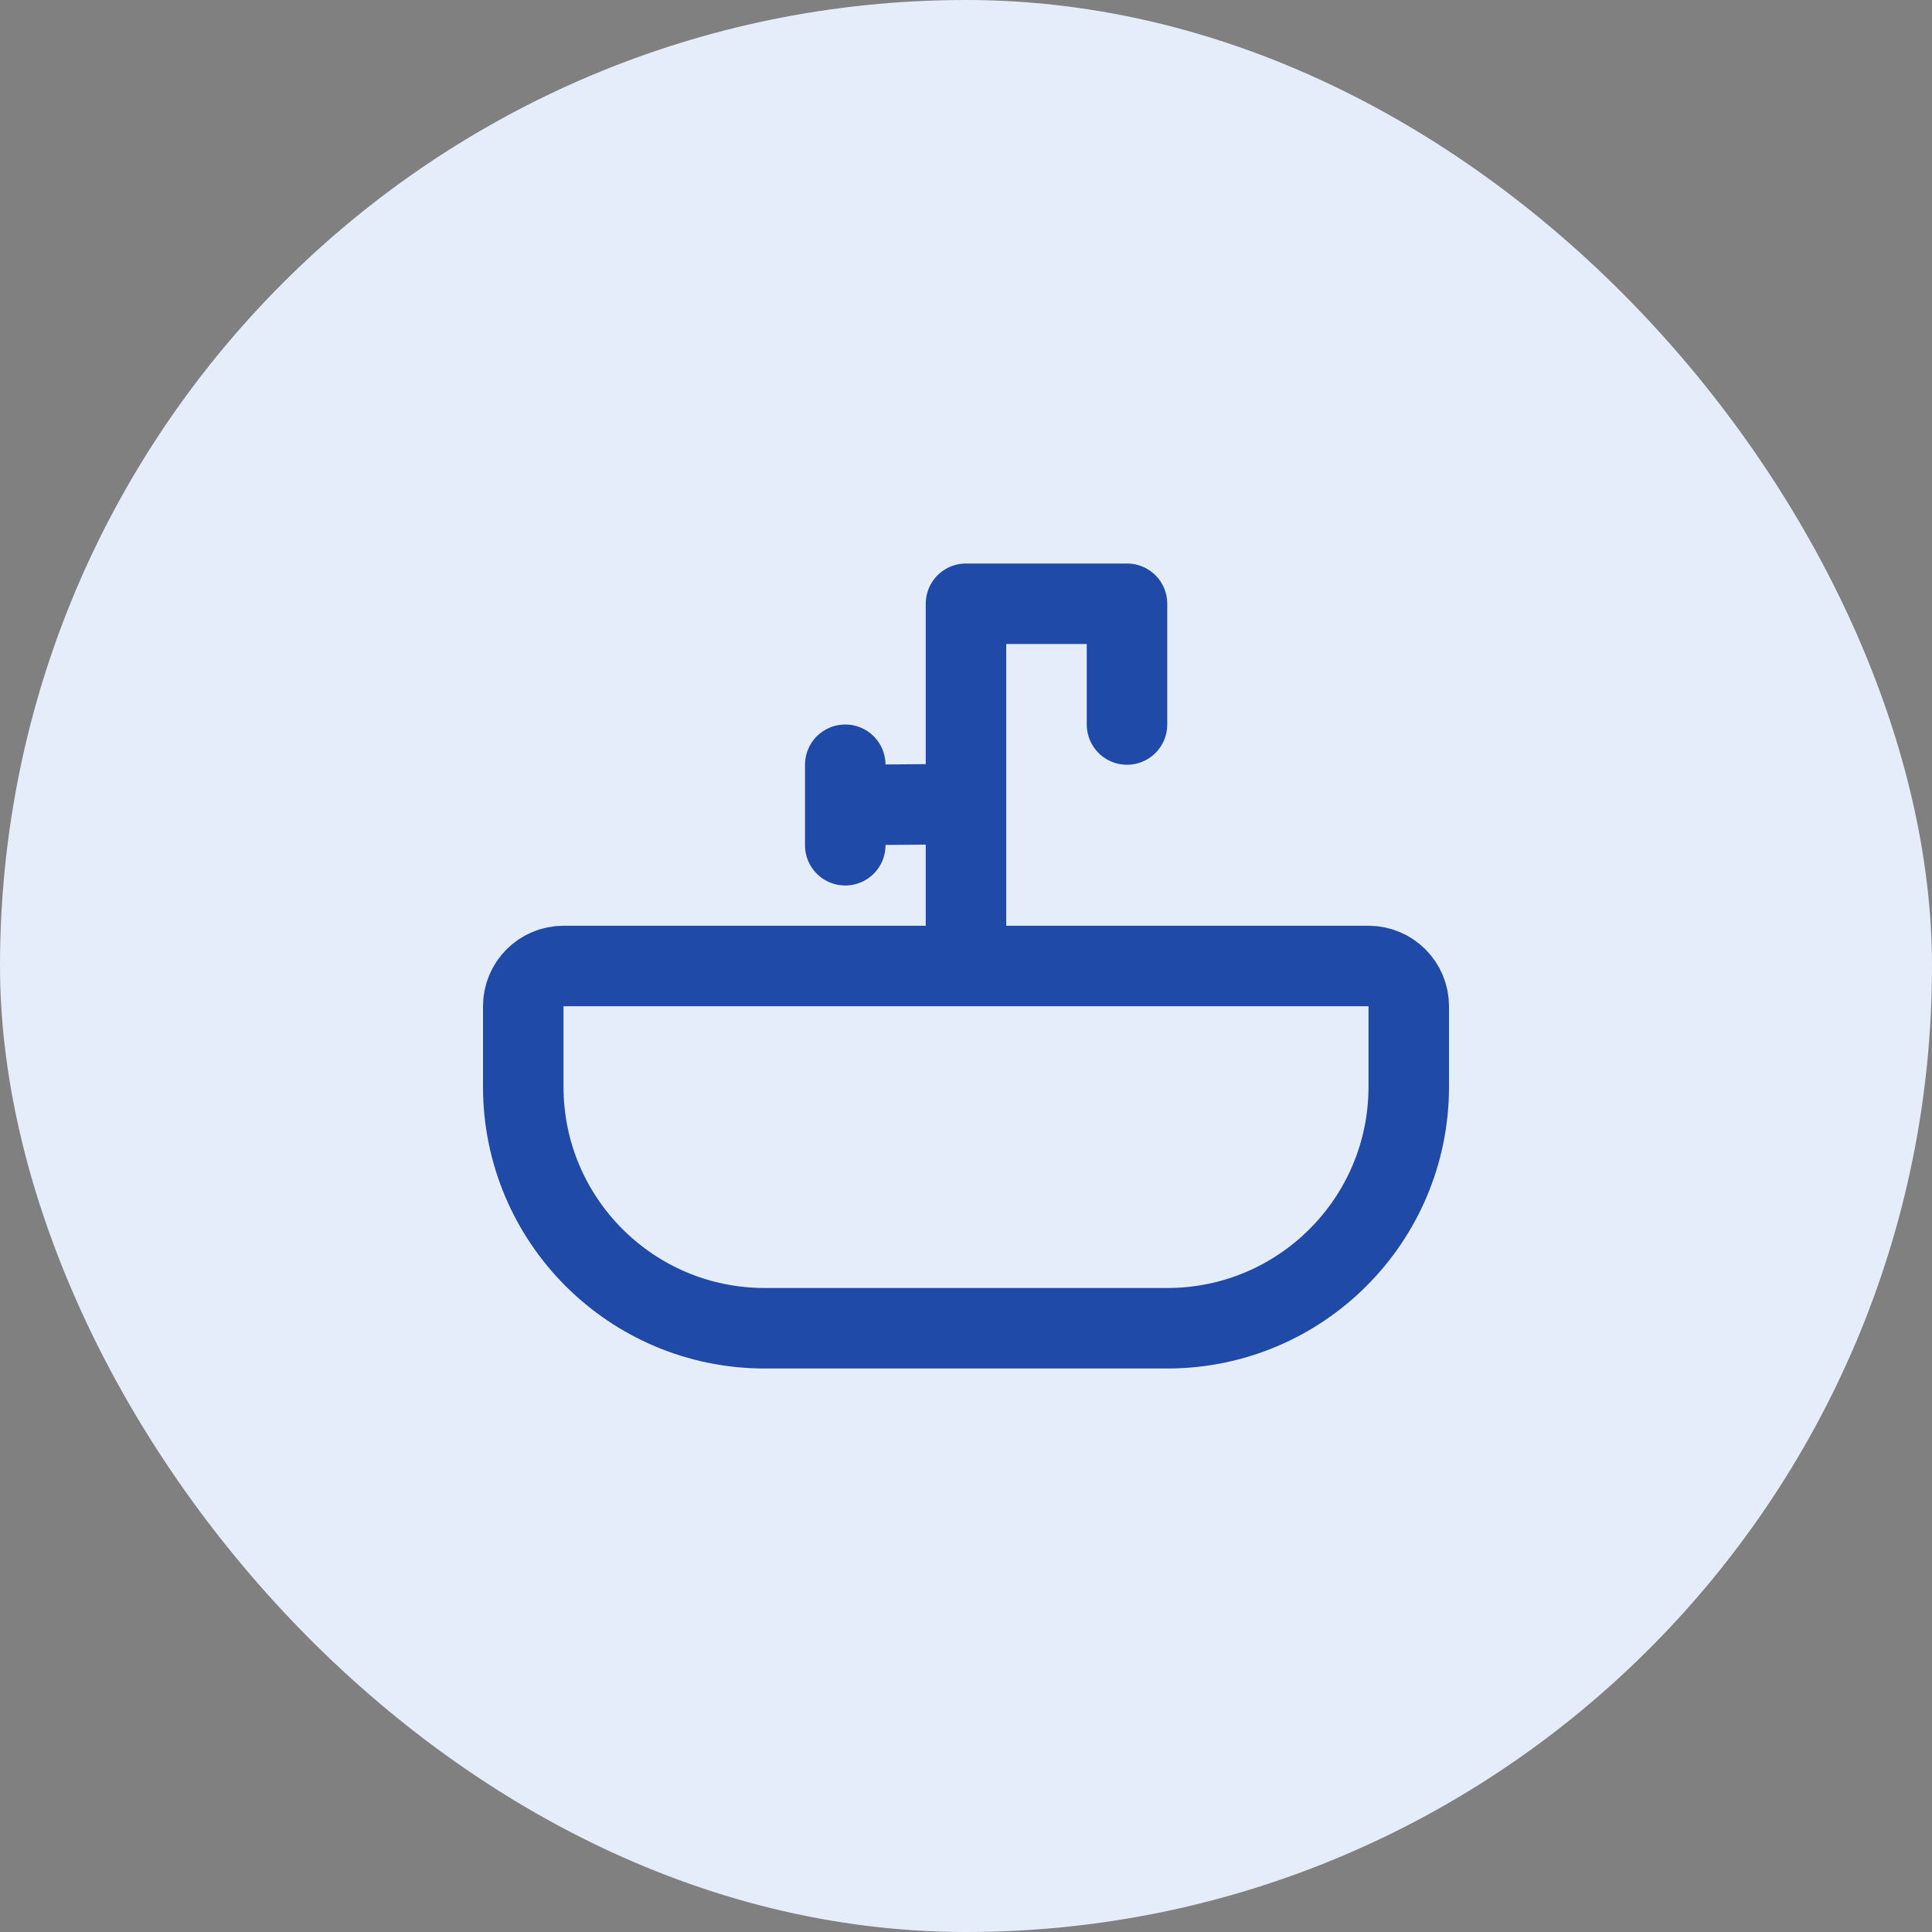
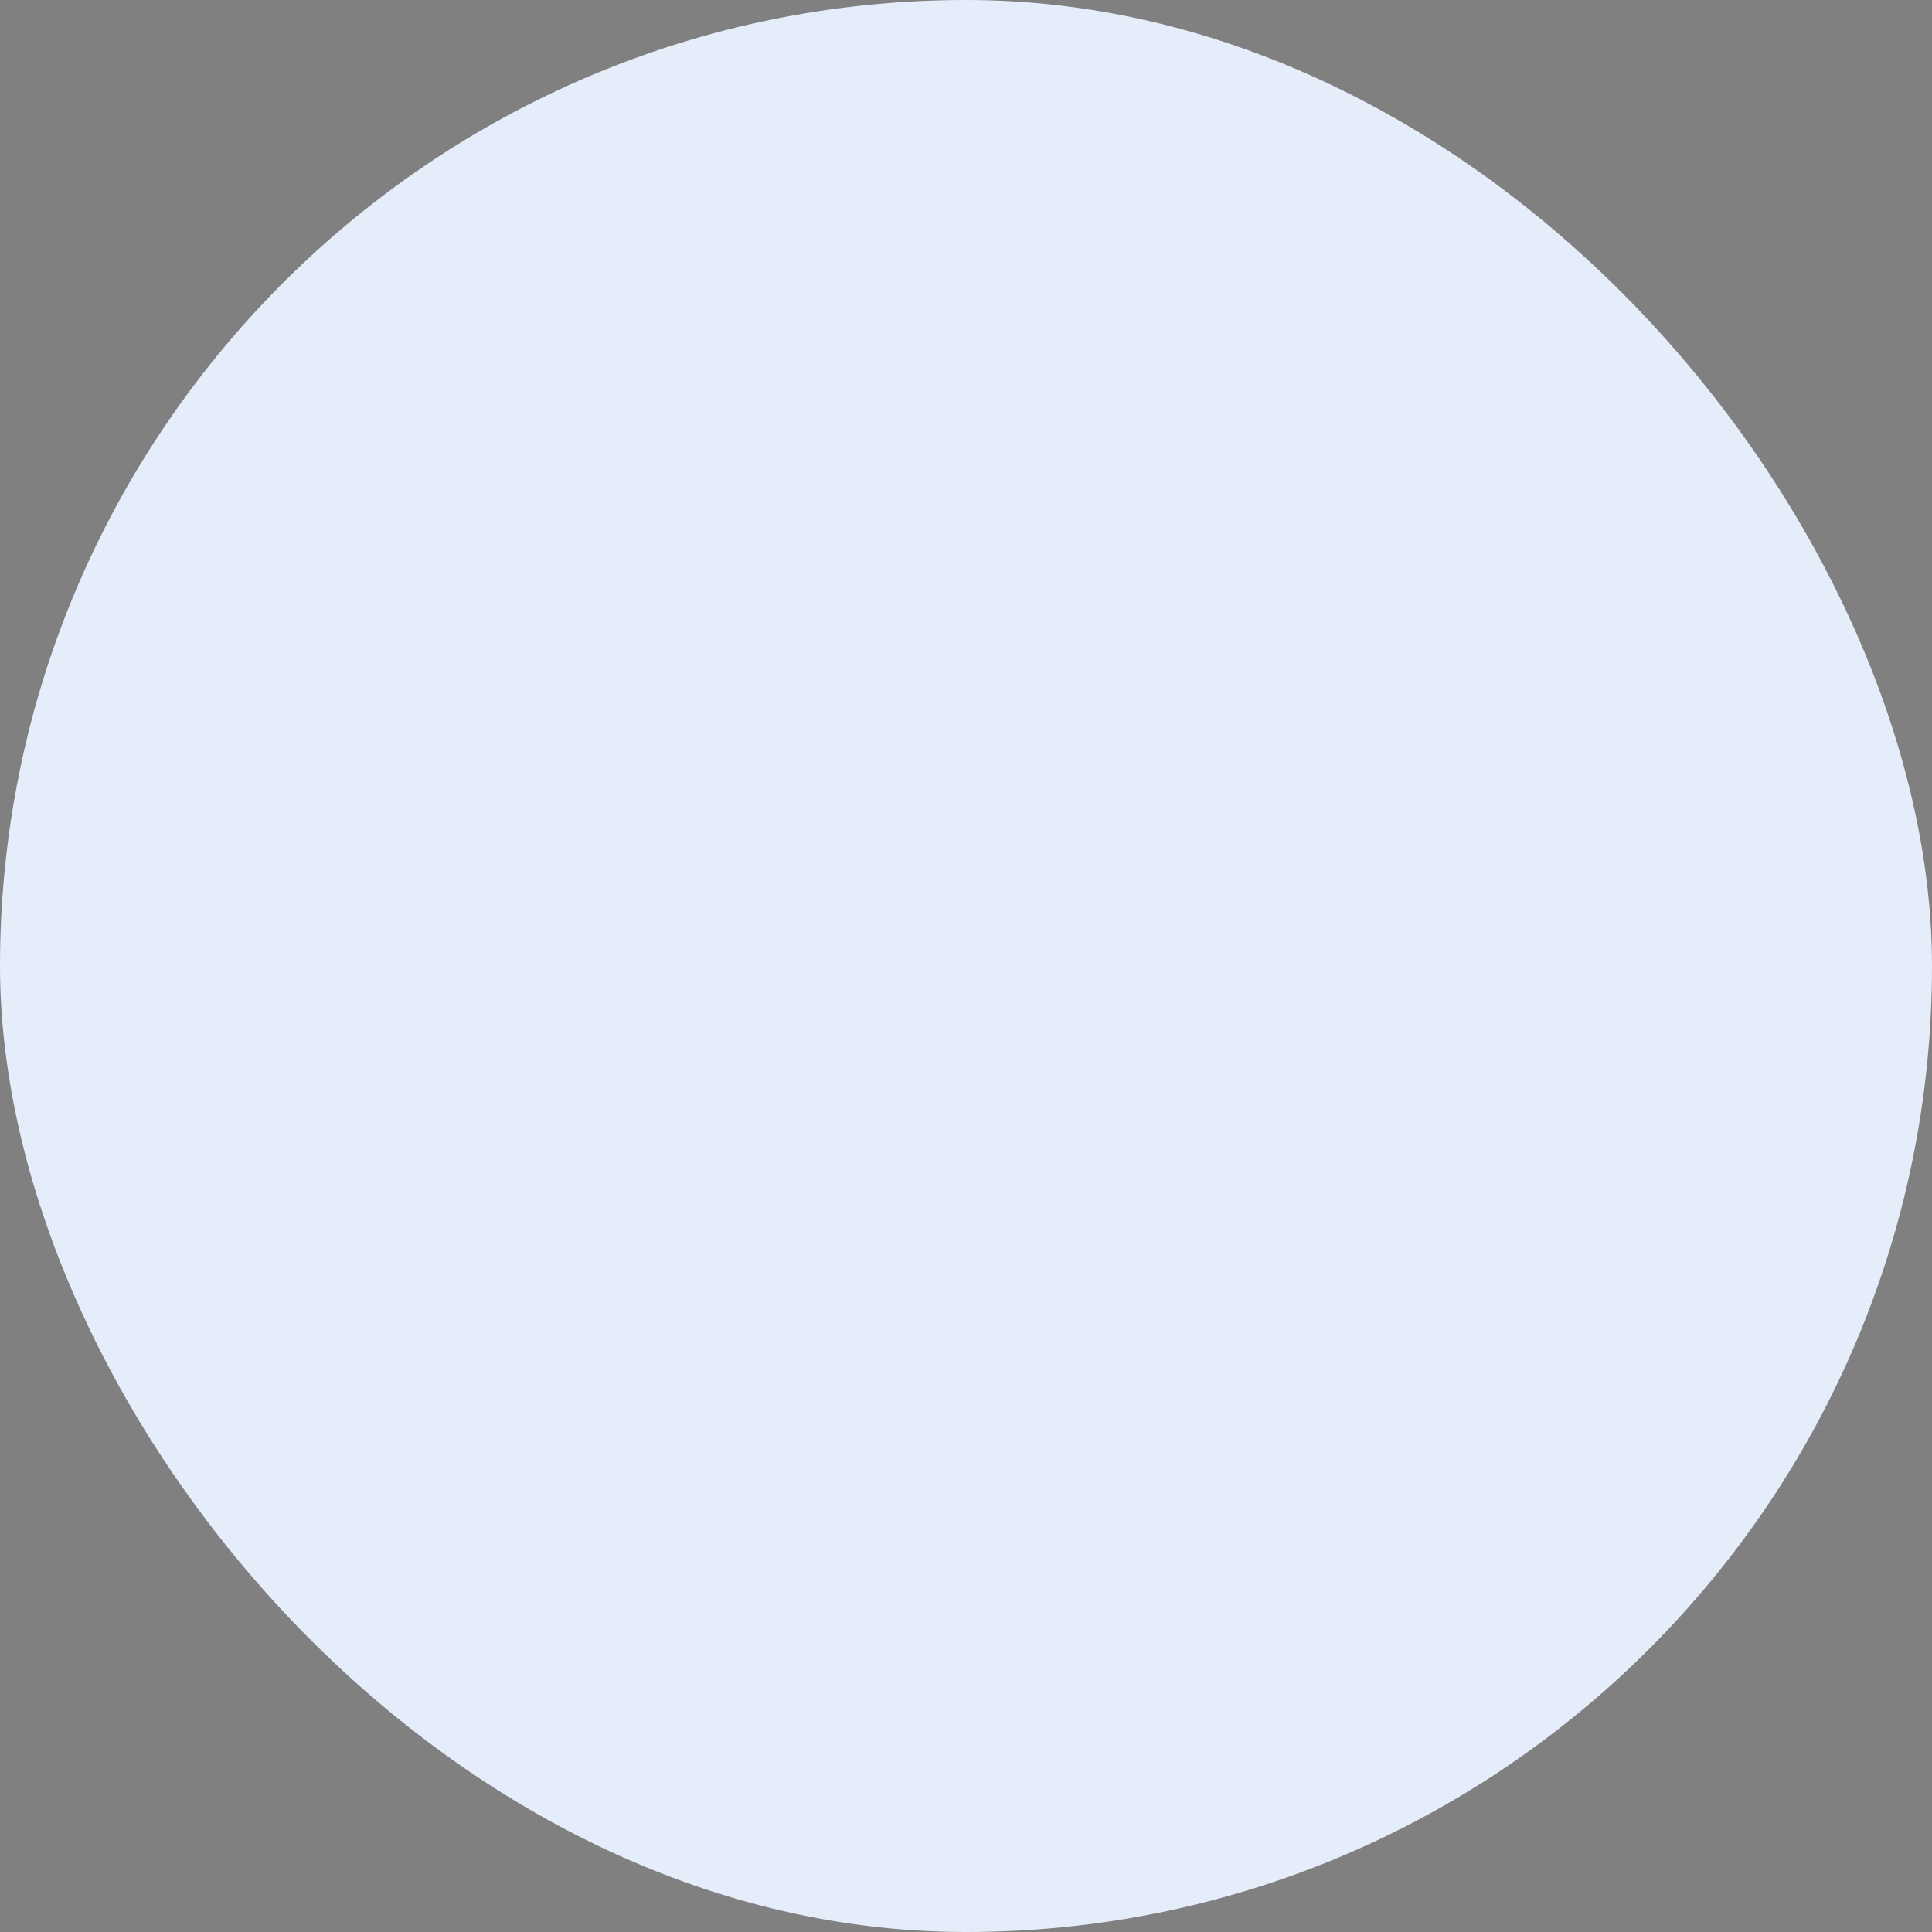
<svg xmlns="http://www.w3.org/2000/svg" width="48" height="48" viewBox="0 0 48 48" fill="none">
  <rect x="0" y="0" width="48" height="48" fill="#808080" stroke="none" />
  <rect width="48" height="48" rx="24" fill="#E5ECFA" />
-   <path d="M28 18V15H24V23M24 19.977L21 20M21 19V21M19 33H29C32.314 33 35 30.314 35 27V25C35 24.448 34.552 24 34 24H14C13.448 24 13 24.448 13 25V27C13 30.314 15.686 33 19 33Z" stroke="#204AA7" stroke-width="2" stroke-linecap="round" stroke-linejoin="round" />
</svg>